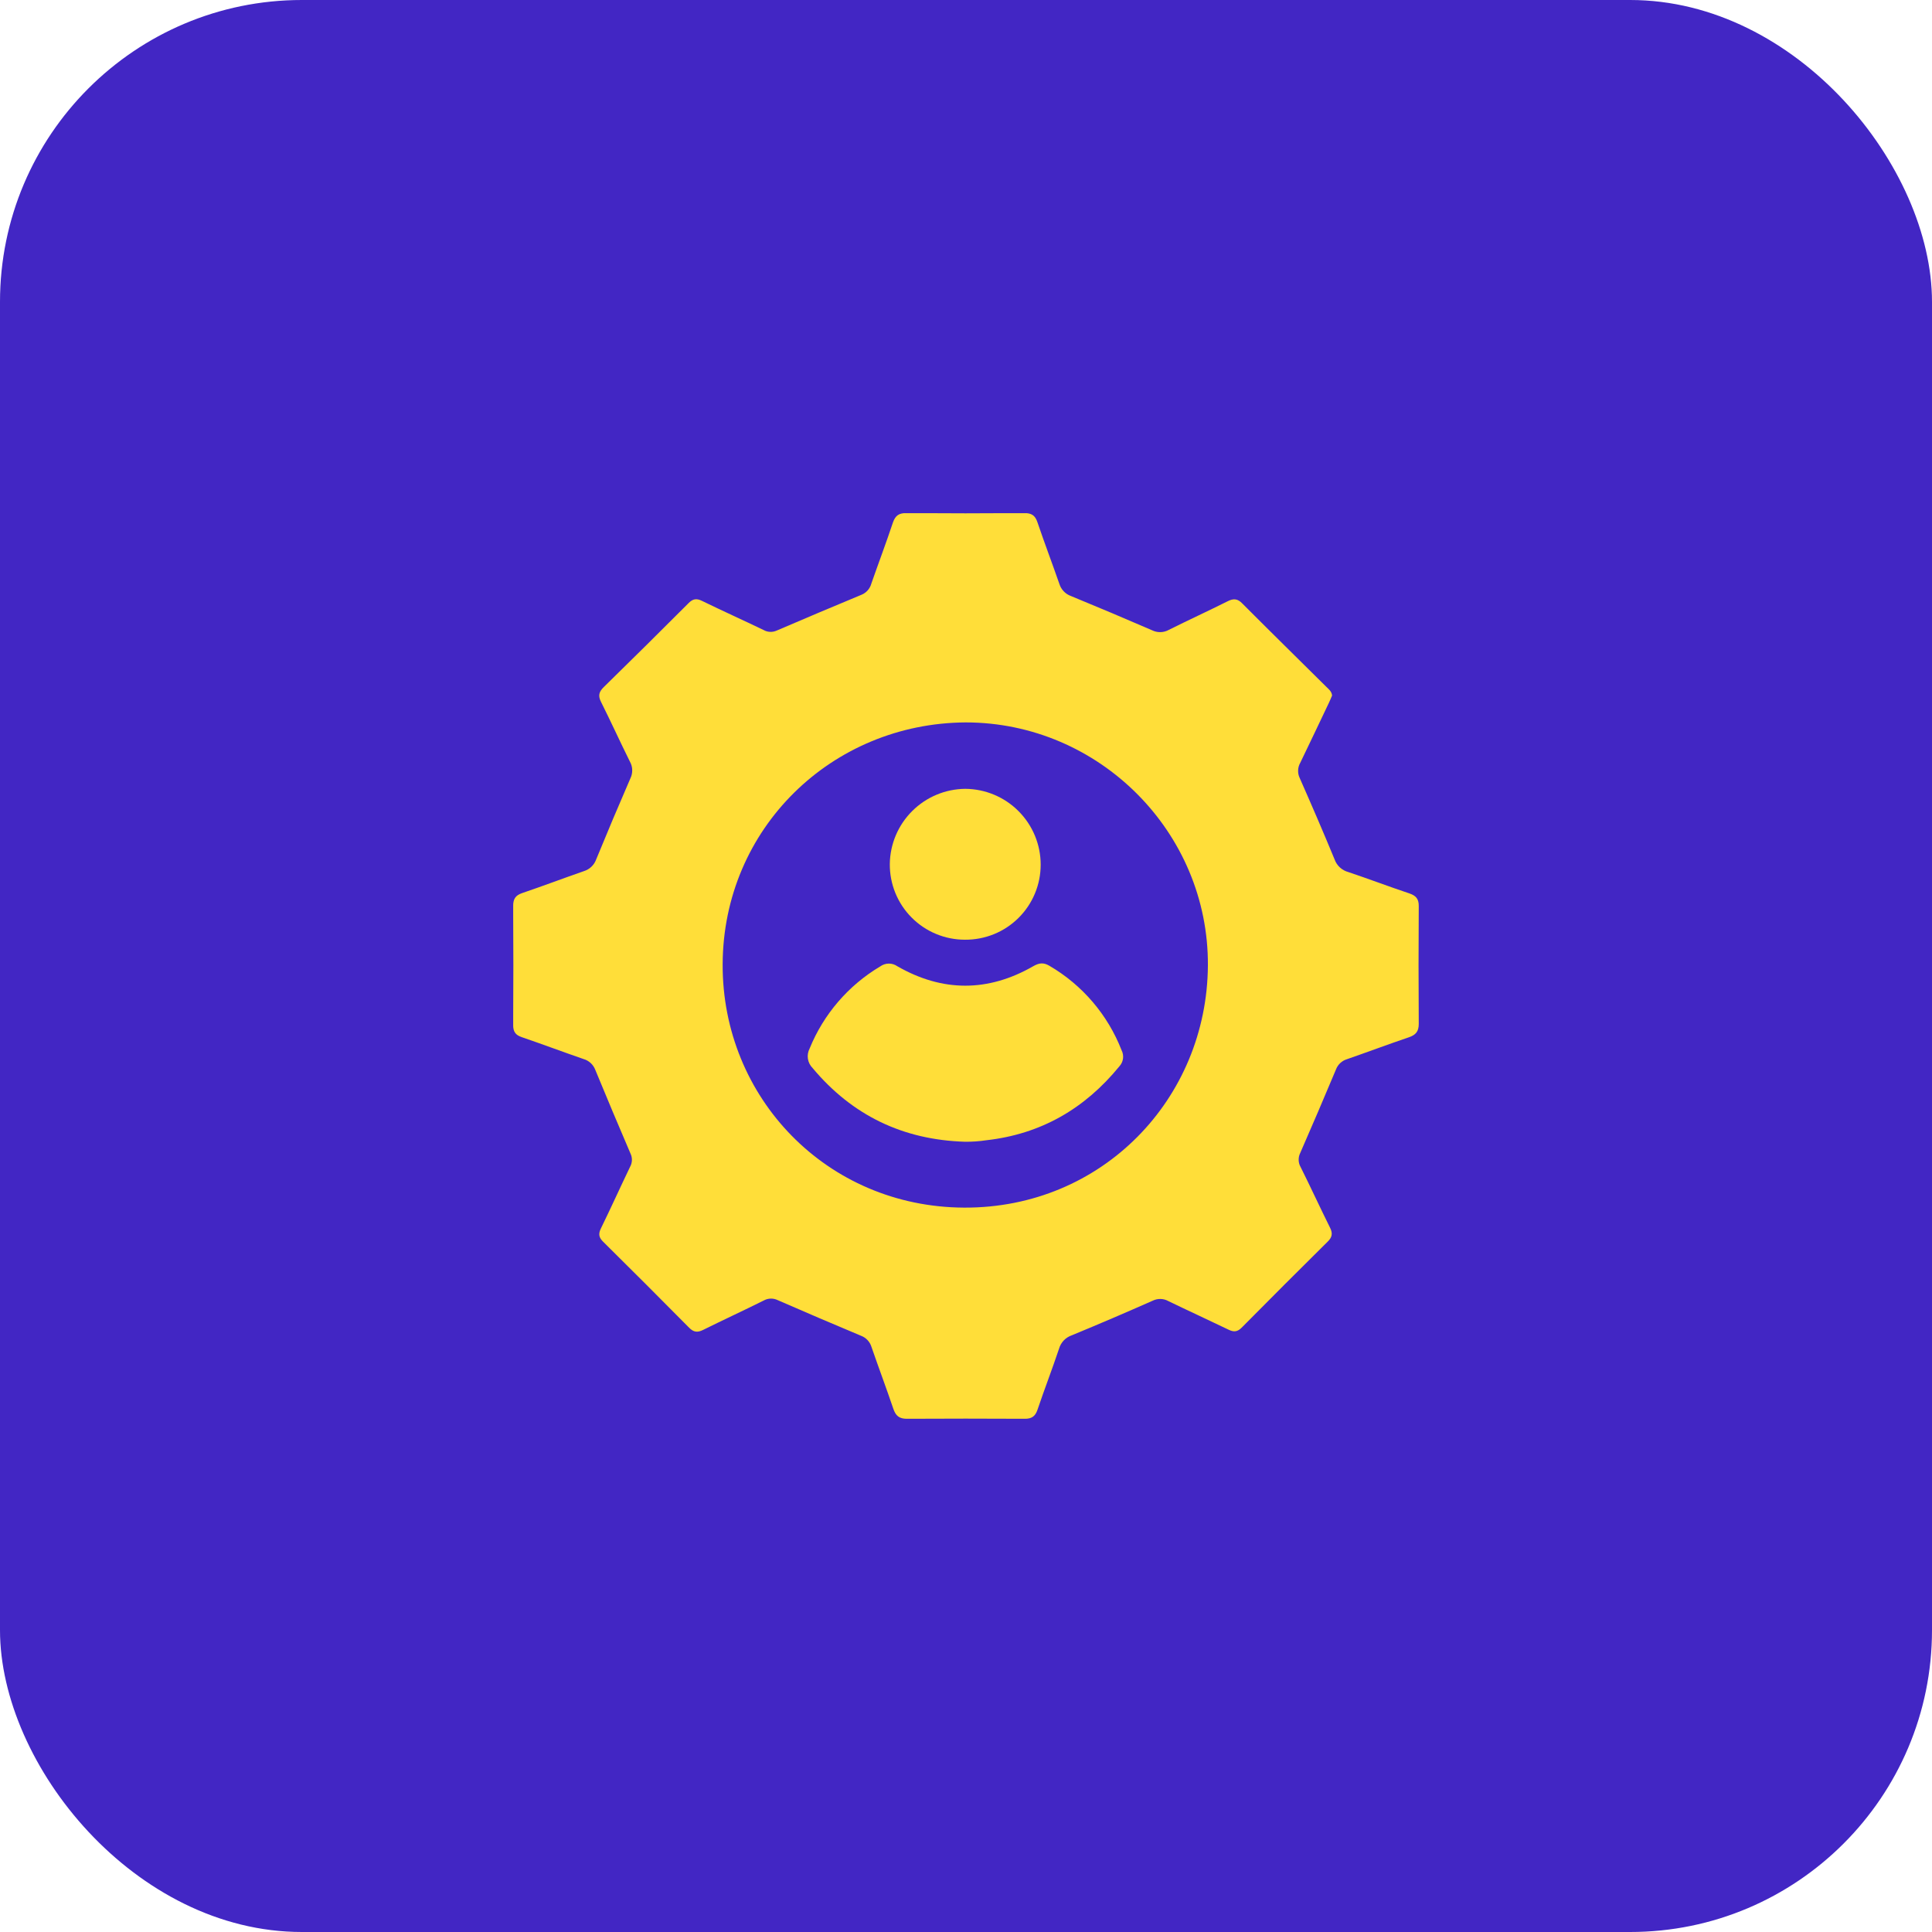
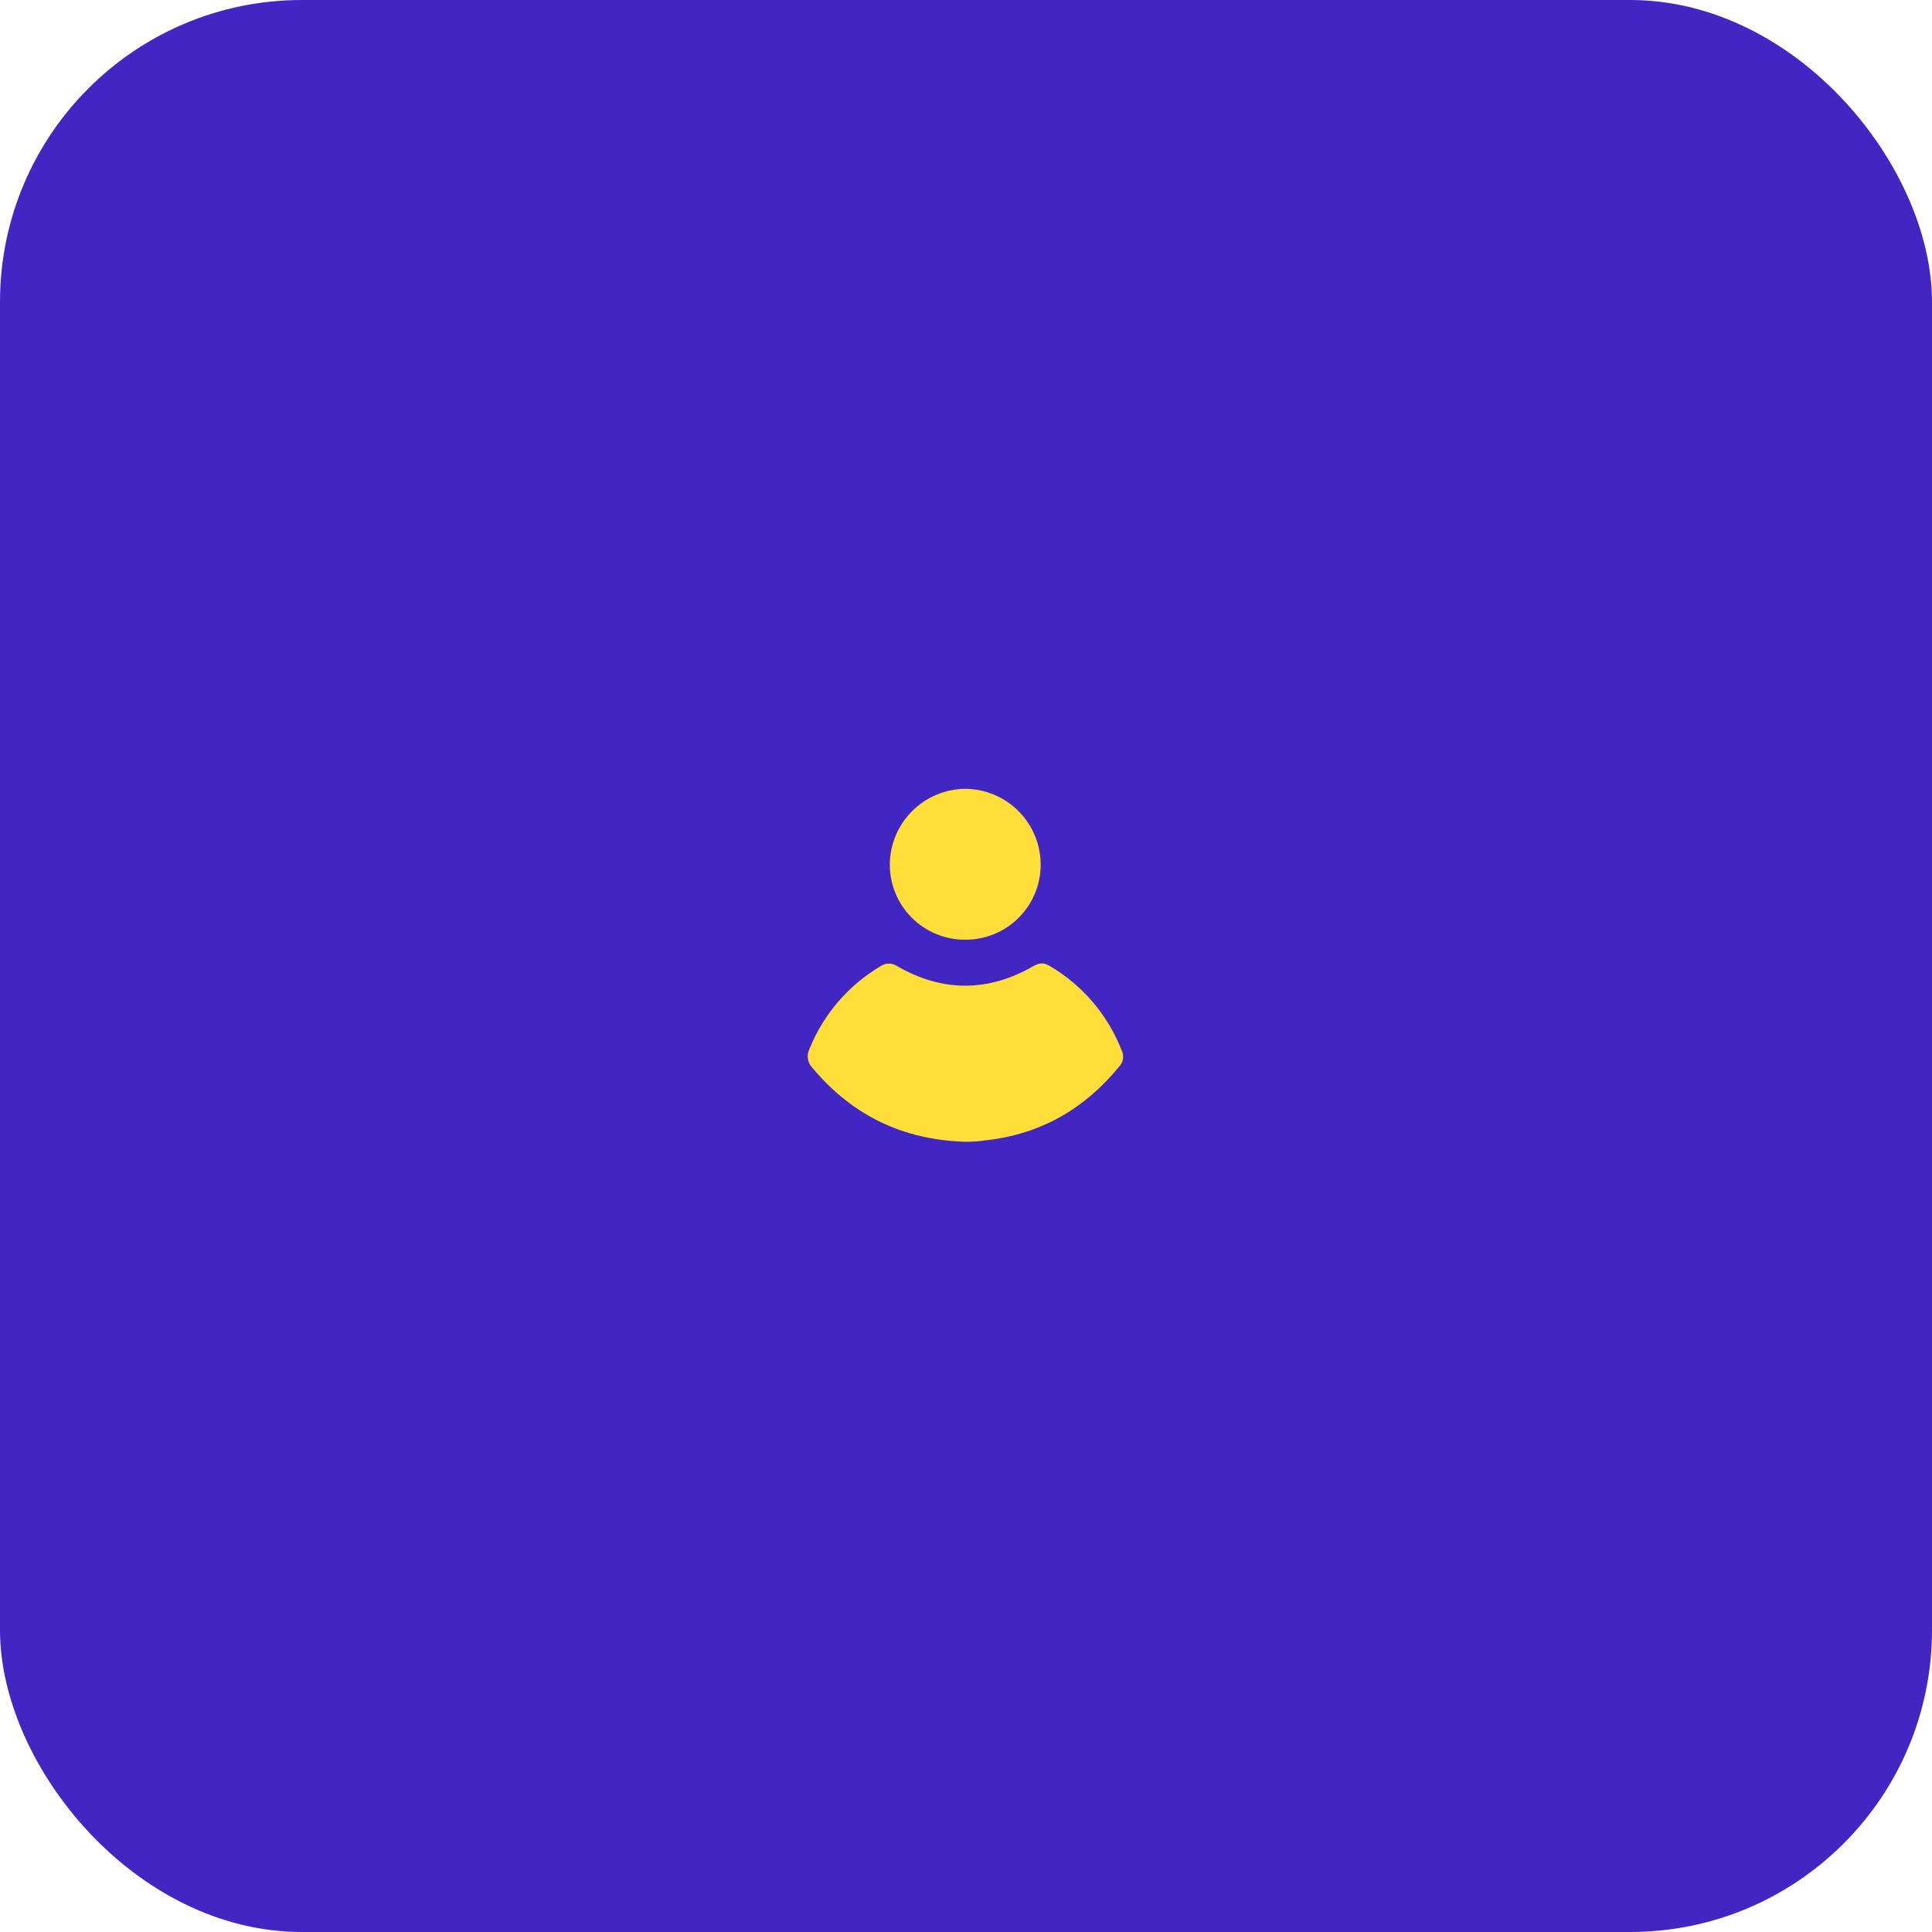
<svg xmlns="http://www.w3.org/2000/svg" width="64" height="64" viewBox="0 0 64 64" fill="none">
  <rect width="64" height="64" rx="10" fill="#4226C4" />
  <g clip-path="url(#clip0_534_1843)">
-     <path d="M44.127 23.04C44.096 23.111 44.062 23.198 44.022 23.281C43.707 23.944 43.392 24.607 43.072 25.27C43.029 25.345 43.005 25.43 43.002 25.516C42.998 25.602 43.015 25.688 43.052 25.767C43.448 26.665 43.838 27.566 44.212 28.474C44.248 28.574 44.308 28.664 44.387 28.736C44.466 28.808 44.561 28.86 44.664 28.888C45.34 29.114 46.006 29.368 46.683 29.594C46.9 29.667 47 29.772 46.998 30.013C46.989 31.315 46.989 32.617 46.998 33.92C46.998 34.172 46.895 34.286 46.667 34.363C45.981 34.595 45.305 34.85 44.621 35.087C44.538 35.112 44.462 35.156 44.398 35.215C44.334 35.275 44.285 35.348 44.255 35.43C43.868 36.353 43.474 37.274 43.072 38.194C43.035 38.267 43.018 38.347 43.02 38.429C43.022 38.51 43.044 38.59 43.085 38.66C43.416 39.323 43.728 40.003 44.059 40.668C44.153 40.856 44.132 40.983 43.982 41.13C43.027 42.075 42.077 43.025 41.131 43.981C40.989 44.123 40.869 44.132 40.695 44.046C40.032 43.726 39.369 43.423 38.706 43.102C38.627 43.057 38.538 43.032 38.446 43.03C38.355 43.028 38.265 43.047 38.183 43.088C37.298 43.48 36.406 43.862 35.507 44.233C35.406 44.267 35.314 44.325 35.24 44.402C35.167 44.479 35.112 44.573 35.083 44.675C34.857 45.352 34.599 46.016 34.371 46.692C34.297 46.914 34.181 47.001 33.946 46.999C32.643 46.992 31.341 46.992 30.038 46.999C29.79 46.999 29.671 46.9 29.593 46.668C29.361 45.983 29.106 45.306 28.87 44.622C28.845 44.539 28.802 44.462 28.743 44.398C28.684 44.333 28.611 44.283 28.53 44.252C27.605 43.865 26.684 43.471 25.765 43.07C25.692 43.034 25.611 43.016 25.53 43.018C25.449 43.02 25.369 43.042 25.298 43.082C24.635 43.413 23.956 43.725 23.29 44.056C23.104 44.148 22.977 44.133 22.828 43.982C21.883 43.026 20.933 42.076 19.977 41.131C19.836 40.992 19.819 40.873 19.904 40.697C20.236 40.018 20.546 39.331 20.873 38.651C20.91 38.584 20.93 38.51 20.933 38.433C20.935 38.357 20.919 38.282 20.886 38.213C20.491 37.292 20.102 36.368 19.72 35.441C19.688 35.355 19.635 35.278 19.568 35.215C19.5 35.153 19.419 35.107 19.33 35.082C18.646 34.846 17.969 34.591 17.284 34.357C17.074 34.286 16.998 34.173 16.999 33.951C17.008 32.638 17.008 31.326 16.999 30.013C16.999 29.781 17.073 29.661 17.298 29.584C17.982 29.352 18.659 29.095 19.341 28.858C19.435 28.829 19.52 28.78 19.59 28.713C19.661 28.646 19.715 28.564 19.748 28.472C20.116 27.574 20.494 26.679 20.881 25.788C20.924 25.701 20.945 25.605 20.943 25.508C20.941 25.411 20.915 25.316 20.868 25.232C20.541 24.575 20.238 23.906 19.909 23.25C19.808 23.048 19.84 22.919 19.997 22.764C20.942 21.839 21.882 20.909 22.815 19.974C22.956 19.833 23.075 19.818 23.251 19.903C23.93 20.235 24.617 20.543 25.297 20.871C25.363 20.908 25.438 20.929 25.514 20.931C25.59 20.934 25.666 20.918 25.735 20.886C26.666 20.486 27.599 20.092 28.534 19.704C28.615 19.672 28.687 19.621 28.745 19.555C28.802 19.489 28.844 19.411 28.866 19.327C29.101 18.653 29.354 17.986 29.579 17.31C29.662 17.072 29.783 16.994 30.029 16.997C31.332 17.007 32.635 17.007 33.937 16.997C34.17 16.997 34.289 17.072 34.365 17.296C34.597 17.981 34.855 18.657 35.092 19.34C35.121 19.433 35.17 19.518 35.237 19.588C35.304 19.659 35.387 19.712 35.479 19.745C36.377 20.114 37.272 20.492 38.163 20.878C38.25 20.921 38.346 20.942 38.443 20.94C38.54 20.938 38.635 20.912 38.719 20.865C39.366 20.541 40.025 20.24 40.671 19.916C40.868 19.816 41.003 19.833 41.157 19.995C42.076 20.918 43.006 21.829 43.931 22.747C44.013 22.829 44.111 22.897 44.127 23.04ZM31.994 23.931C27.553 23.954 23.954 27.445 23.939 31.945C23.922 36.351 27.38 39.984 31.939 40.004C36.513 40.024 39.985 36.399 40.013 31.984C40.041 27.568 36.412 23.935 31.997 23.931H31.994Z" fill="#FFDE39" />
    <path d="M31.964 37.822C29.919 37.759 28.235 36.955 26.918 35.38C26.835 35.297 26.781 35.19 26.763 35.074C26.745 34.958 26.765 34.84 26.819 34.736C27.281 33.597 28.104 32.641 29.16 32.013C29.242 31.954 29.341 31.921 29.442 31.92C29.543 31.919 29.642 31.95 29.725 32.008C31.217 32.865 32.729 32.868 34.226 32.008C34.421 31.896 34.568 31.877 34.763 31.993C35.853 32.629 36.696 33.615 37.154 34.791C37.198 34.877 37.214 34.975 37.201 35.071C37.187 35.166 37.144 35.256 37.078 35.327C35.934 36.727 34.482 37.569 32.675 37.772C32.44 37.808 32.202 37.824 31.964 37.822Z" fill="#FFDE39" />
    <path d="M31.963 31.129C31.634 31.129 31.309 31.064 31.005 30.937C30.702 30.811 30.427 30.625 30.196 30.392C29.964 30.159 29.782 29.881 29.658 29.577C29.535 29.272 29.473 28.946 29.476 28.618C29.485 27.959 29.752 27.33 30.219 26.866C30.685 26.401 31.316 26.137 31.974 26.131C32.638 26.135 33.274 26.401 33.742 26.872C34.211 27.343 34.474 27.98 34.474 28.643C34.474 28.972 34.409 29.297 34.282 29.601C34.156 29.904 33.97 30.179 33.737 30.41C33.503 30.641 33.226 30.824 32.922 30.947C32.617 31.07 32.291 31.132 31.963 31.129Z" fill="#FFDE39" />
  </g>
  <defs>
    <clipPath id="clip0_534_1843">
      <rect width="30" height="30" fill="white" transform="translate(17 17)" />
    </clipPath>
  </defs>
</svg>